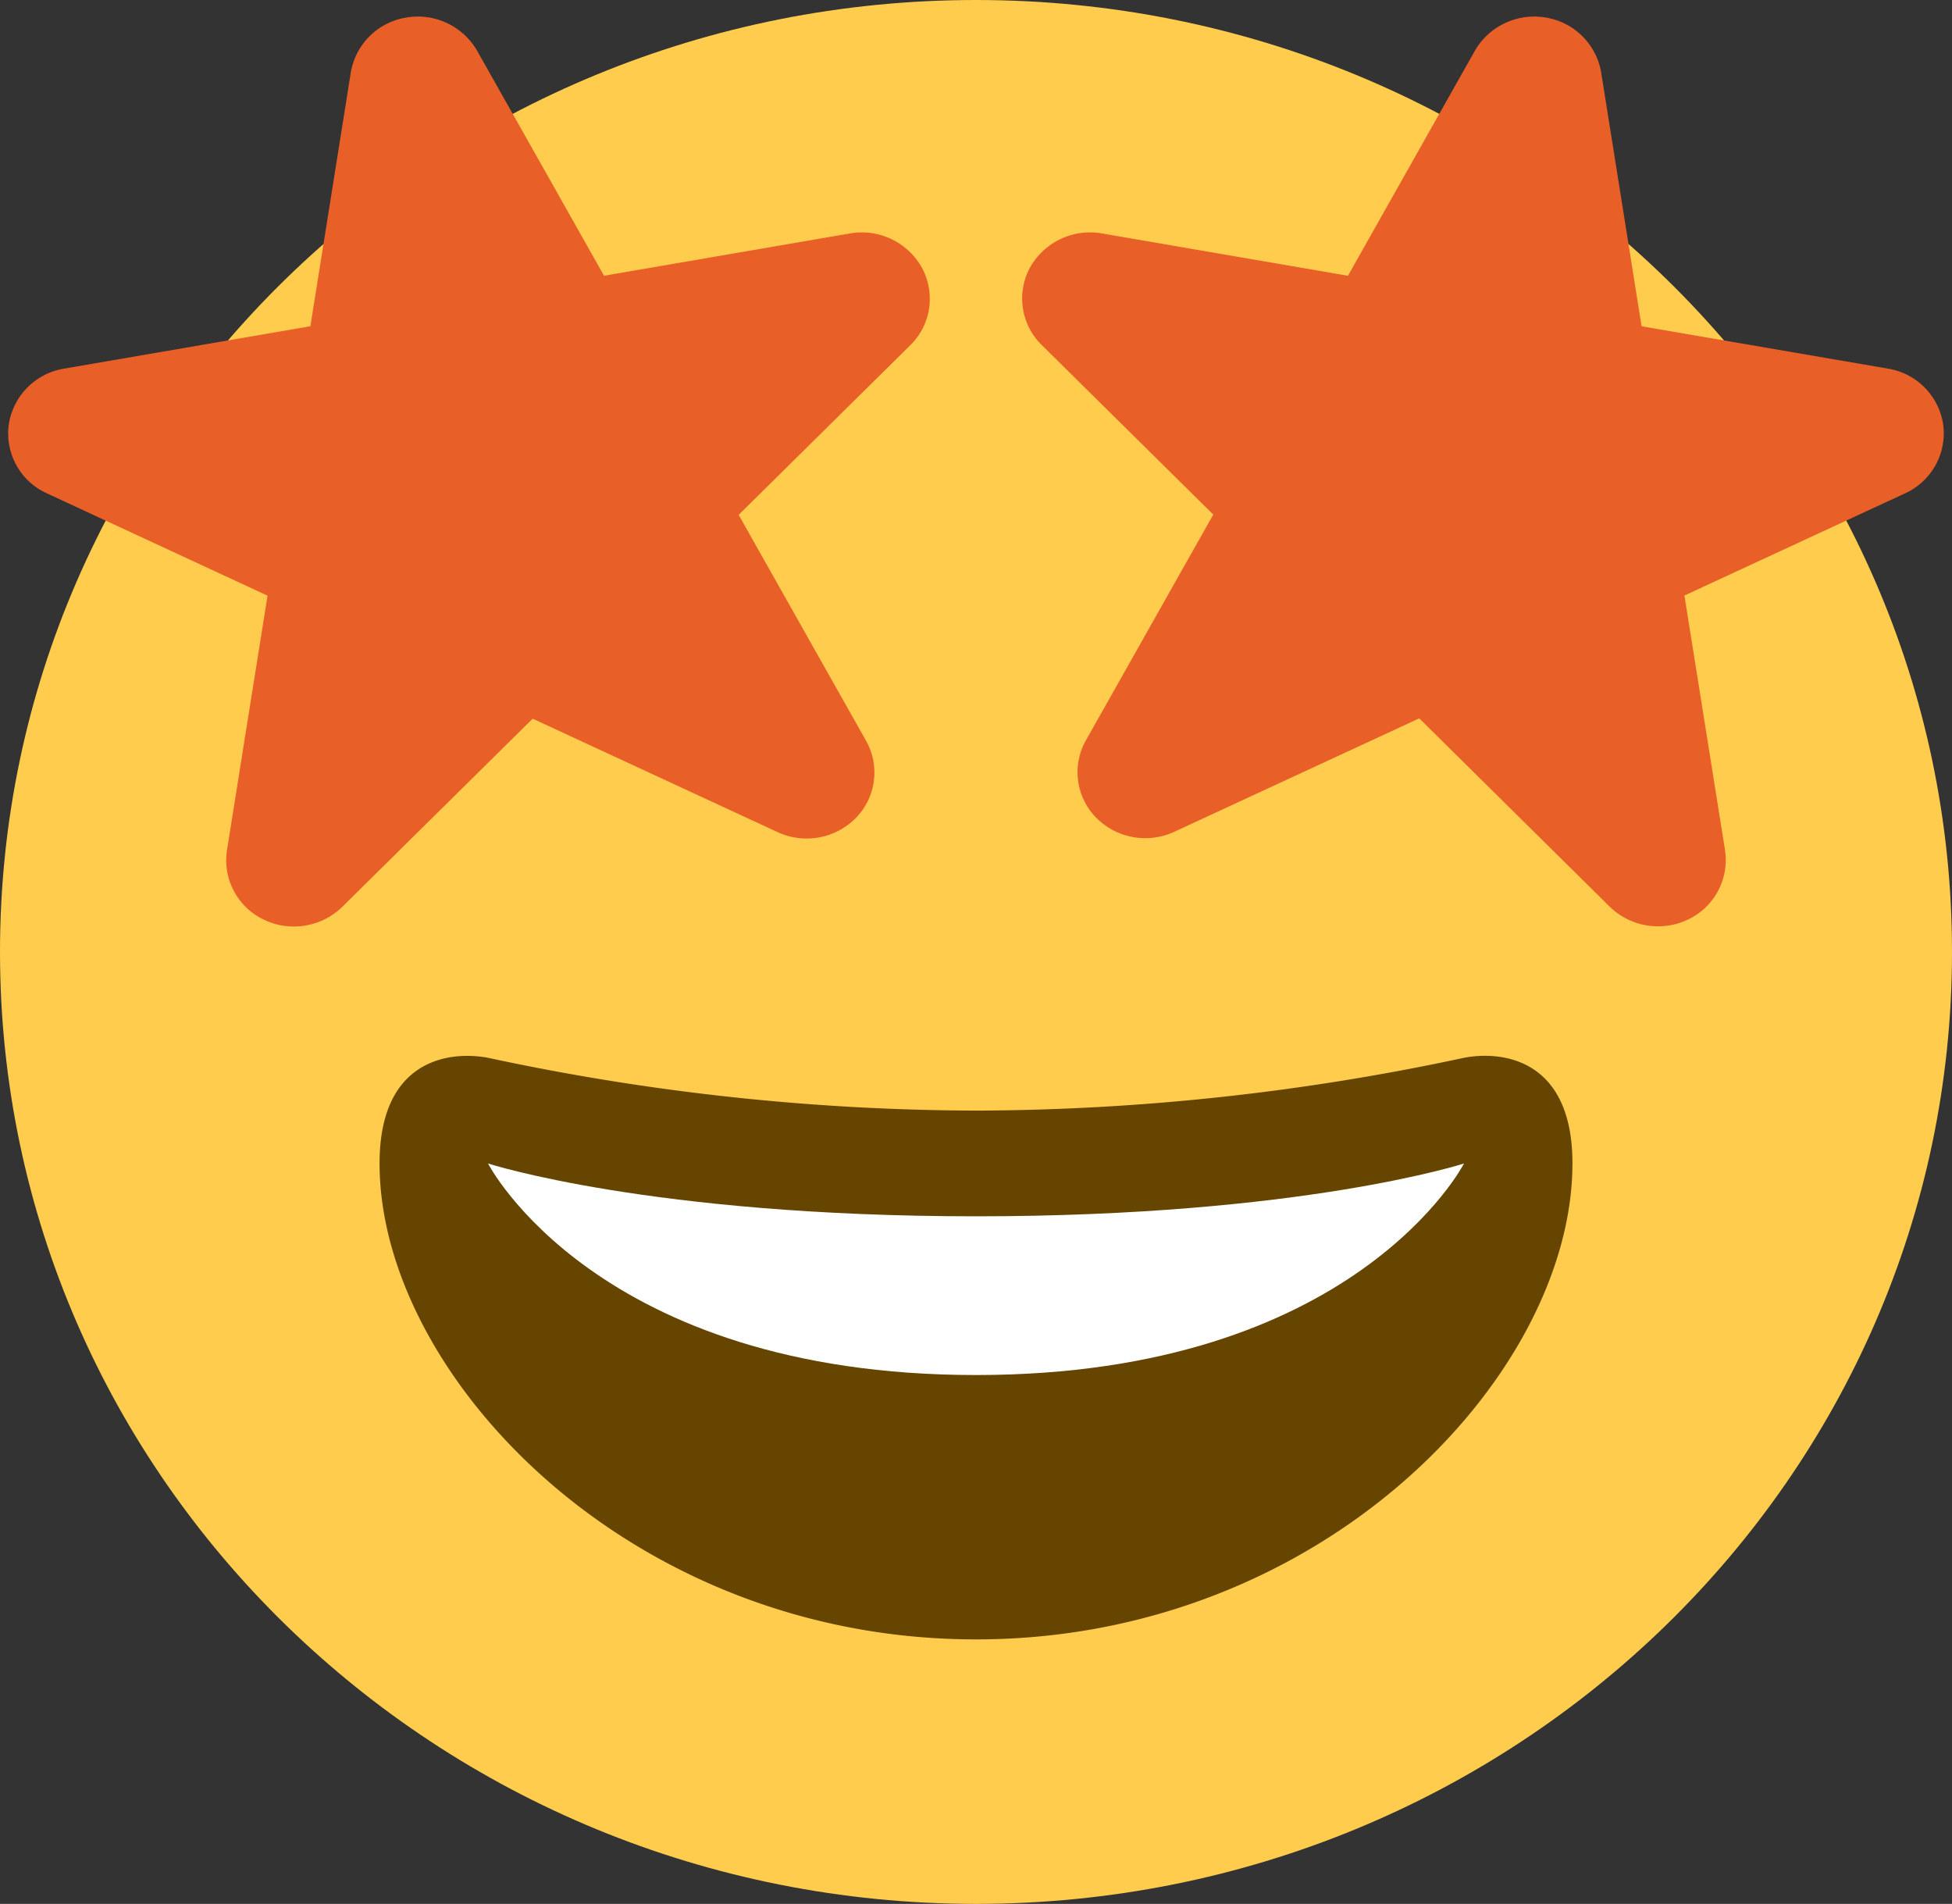
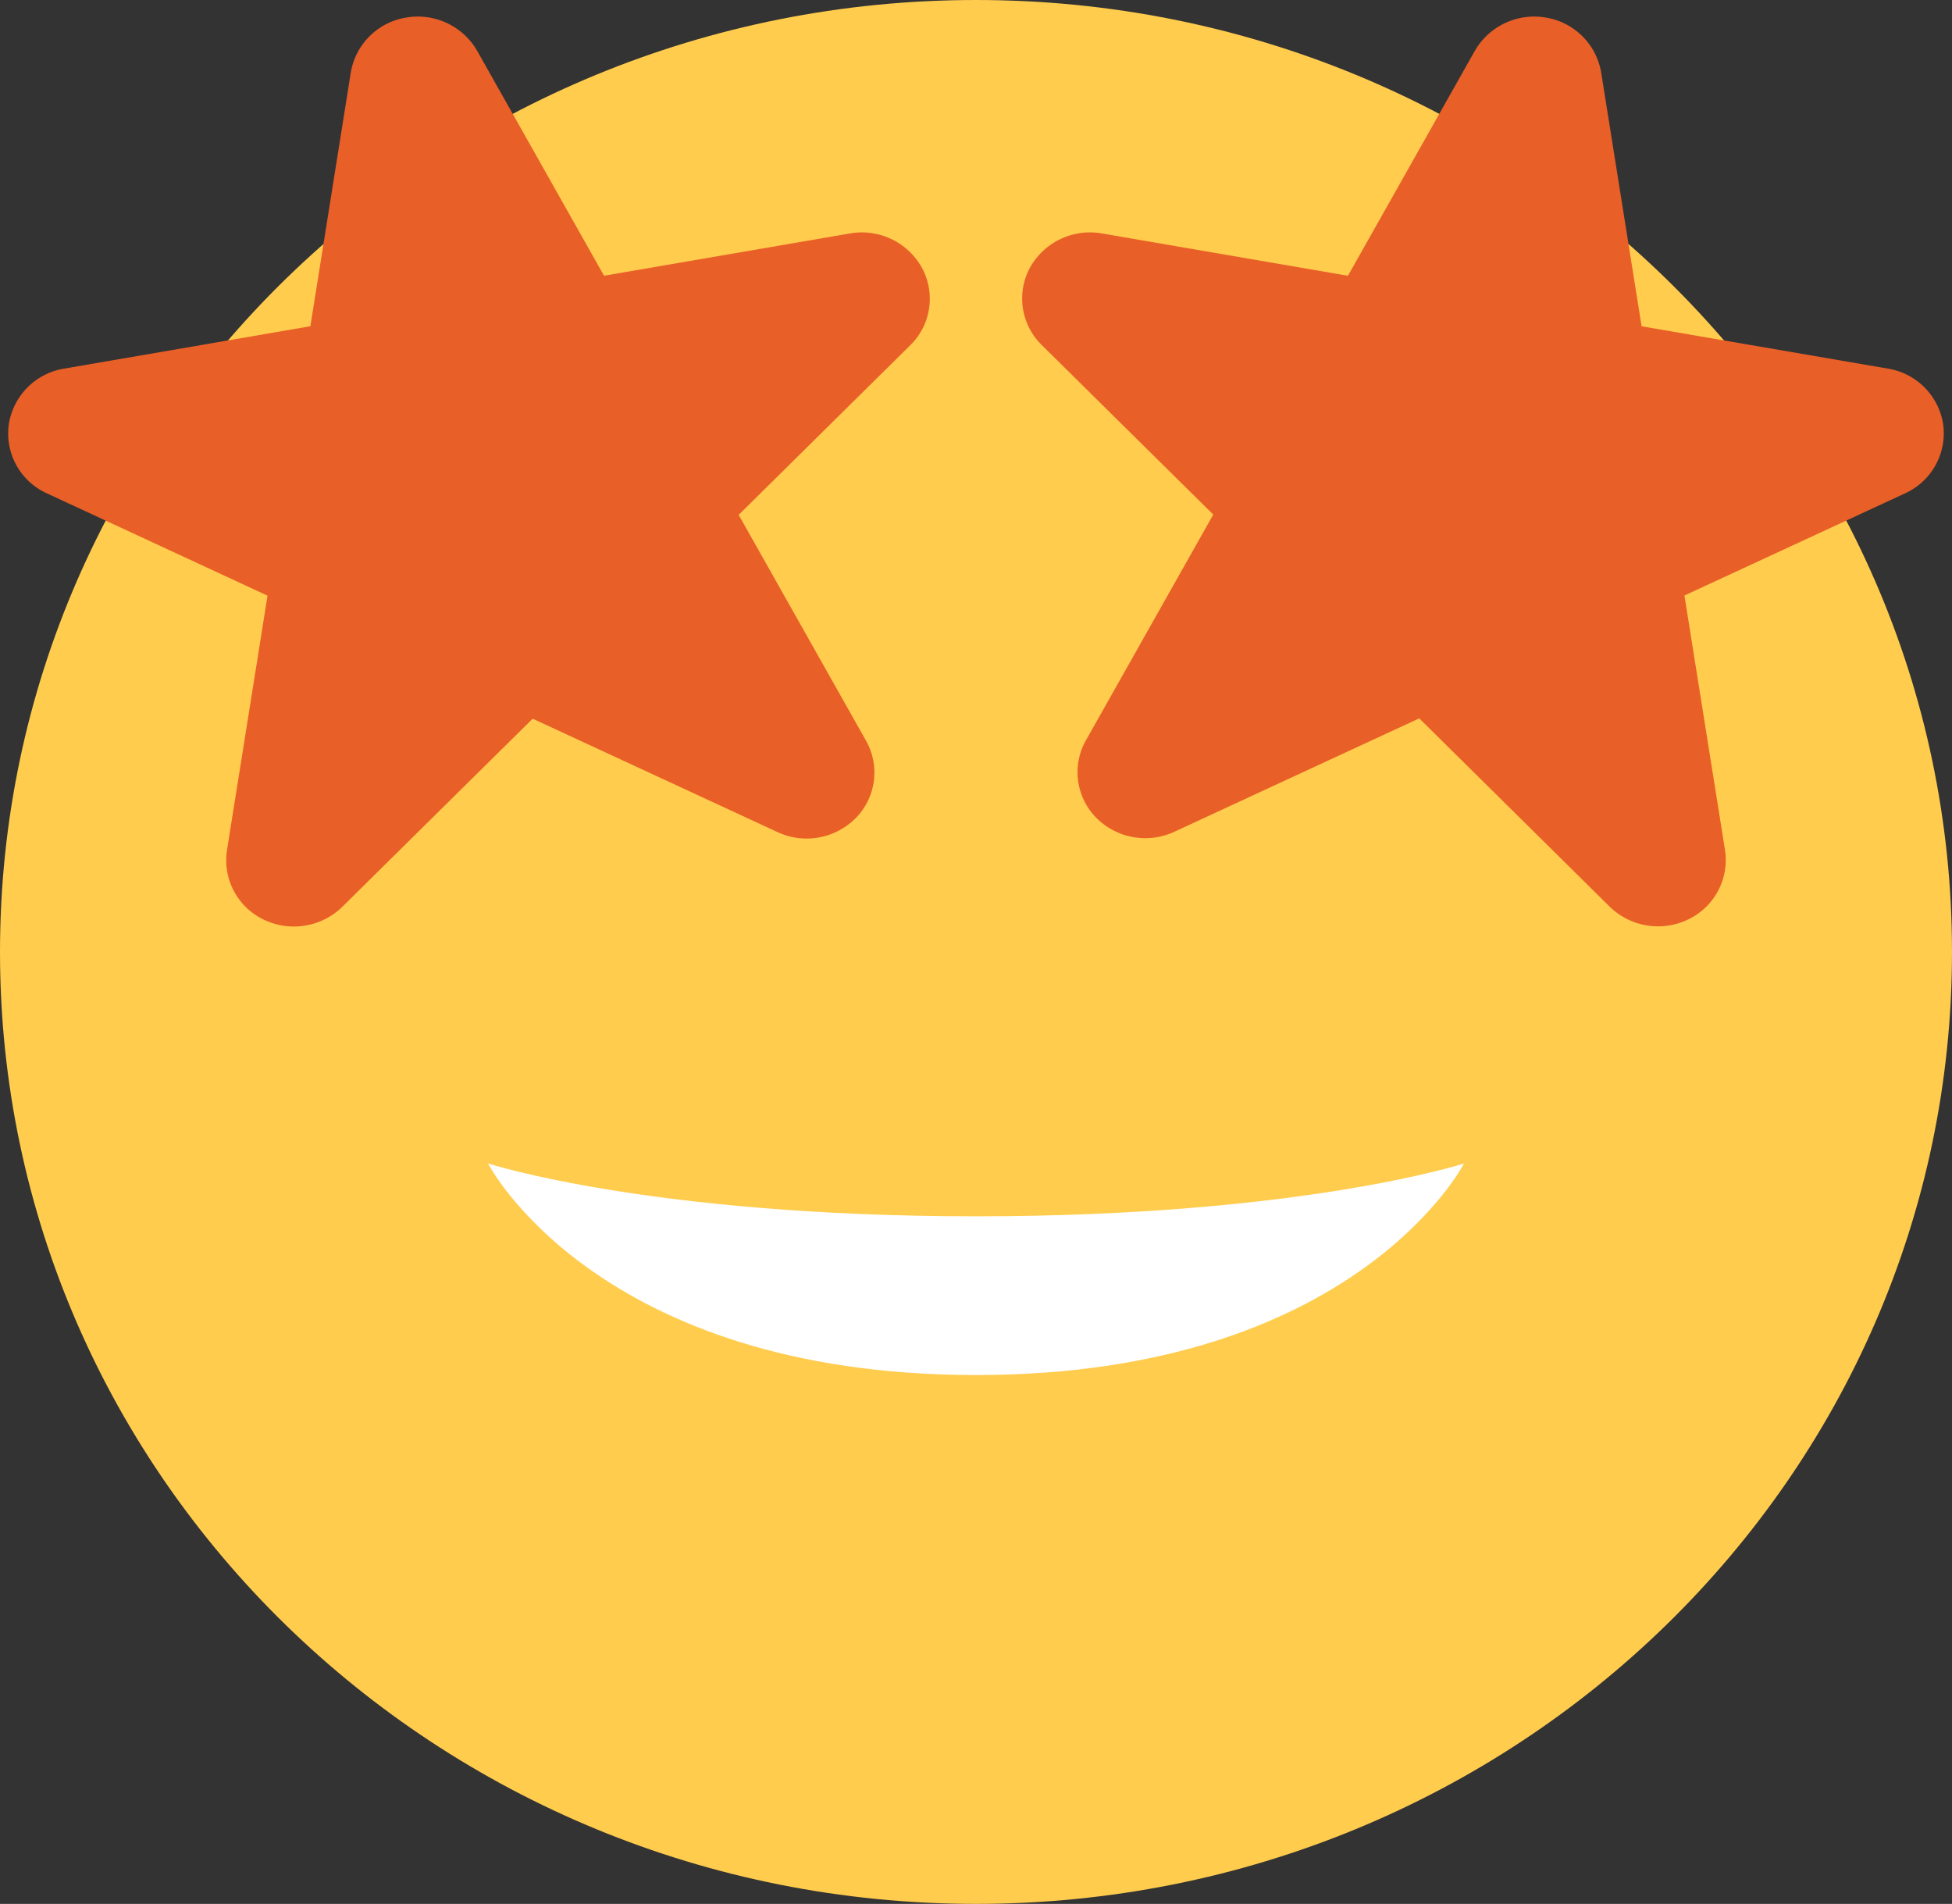
<svg xmlns="http://www.w3.org/2000/svg" width="59.142" height="57.672" viewBox="0 0 59.142 57.672">
  <rect x="0" y="0" width="59.142" height="57.672" fill="#333333" stroke="none" />
  <g id="Group_64" data-name="Group 64" transform="translate(-944.248 -1504.247)">
    <path id="Path_267" data-name="Path 267" d="M1003.39,1533.083c0,15.925-13.239,28.836-29.571,28.836s-29.571-12.911-29.571-28.836,13.24-28.836,29.571-28.836S1003.39,1517.157,1003.39,1533.083Z" fill="#ffcc4d" />
-     <path id="Path_268" data-name="Path 268" d="M973.819,1537.889a71.208,71.208,0,0,1-14.785-1.6c-1.116-.21-3.286,0-3.286,3.2,0,6.408,7.549,14.418,18.071,14.418s18.071-8.01,18.071-14.418c0-3.2-2.17-3.416-3.285-3.2A71.218,71.218,0,0,1,973.819,1537.889Z" fill="#664500" />
    <path id="Path_269" data-name="Path 269" d="M959.034,1539.491s4.928,1.6,14.785,1.6,14.786-1.6,14.786-1.6-3.286,6.408-14.786,6.408S959.034,1539.491,959.034,1539.491Z" fill="#fff" />
    <path id="Path_270" data-name="Path 270" d="M970.011,1511.317l-7.462,1.283-3.844-6.814a2.075,2.075,0,0,0-2.155-1.006,2.028,2.028,0,0,0-1.674,1.665l-1.224,7.685-7.462,1.283a2.025,2.025,0,0,0-1.677,1.7,1.992,1.992,0,0,0,1.155,2.078l6.686,3.1L951.125,1530a1.994,1.994,0,0,0,1.106,2.1,2.1,2.1,0,0,0,2.387-.383l5.769-5.7,7.423,3.437a2.092,2.092,0,0,0,2.375-.436,1.963,1.963,0,0,0,.3-2.337l-3.857-6.838,5.2-5.139a1.967,1.967,0,0,0,.357-2.337A2.081,2.081,0,0,0,970.011,1511.317Zm7.616,0,7.462,1.283,3.844-6.814a2.077,2.077,0,0,1,2.156-1.006,2.03,2.03,0,0,1,1.672,1.665l1.224,7.685,7.462,1.283a2.02,2.02,0,0,1,1.677,1.7,2,2,0,0,1-1.155,2.078l-6.686,3.095,1.229,7.708a1.994,1.994,0,0,1-1.106,2.1,2.1,2.1,0,0,1-2.387-.382l-5.77-5.705-7.422,3.436a2.093,2.093,0,0,1-2.376-.436,1.963,1.963,0,0,1-.3-2.337l3.857-6.836-5.2-5.139a1.968,1.968,0,0,1-.356-2.337A2.084,2.084,0,0,1,977.627,1511.317Z" fill="#e95f28" />
  </g>
</svg>